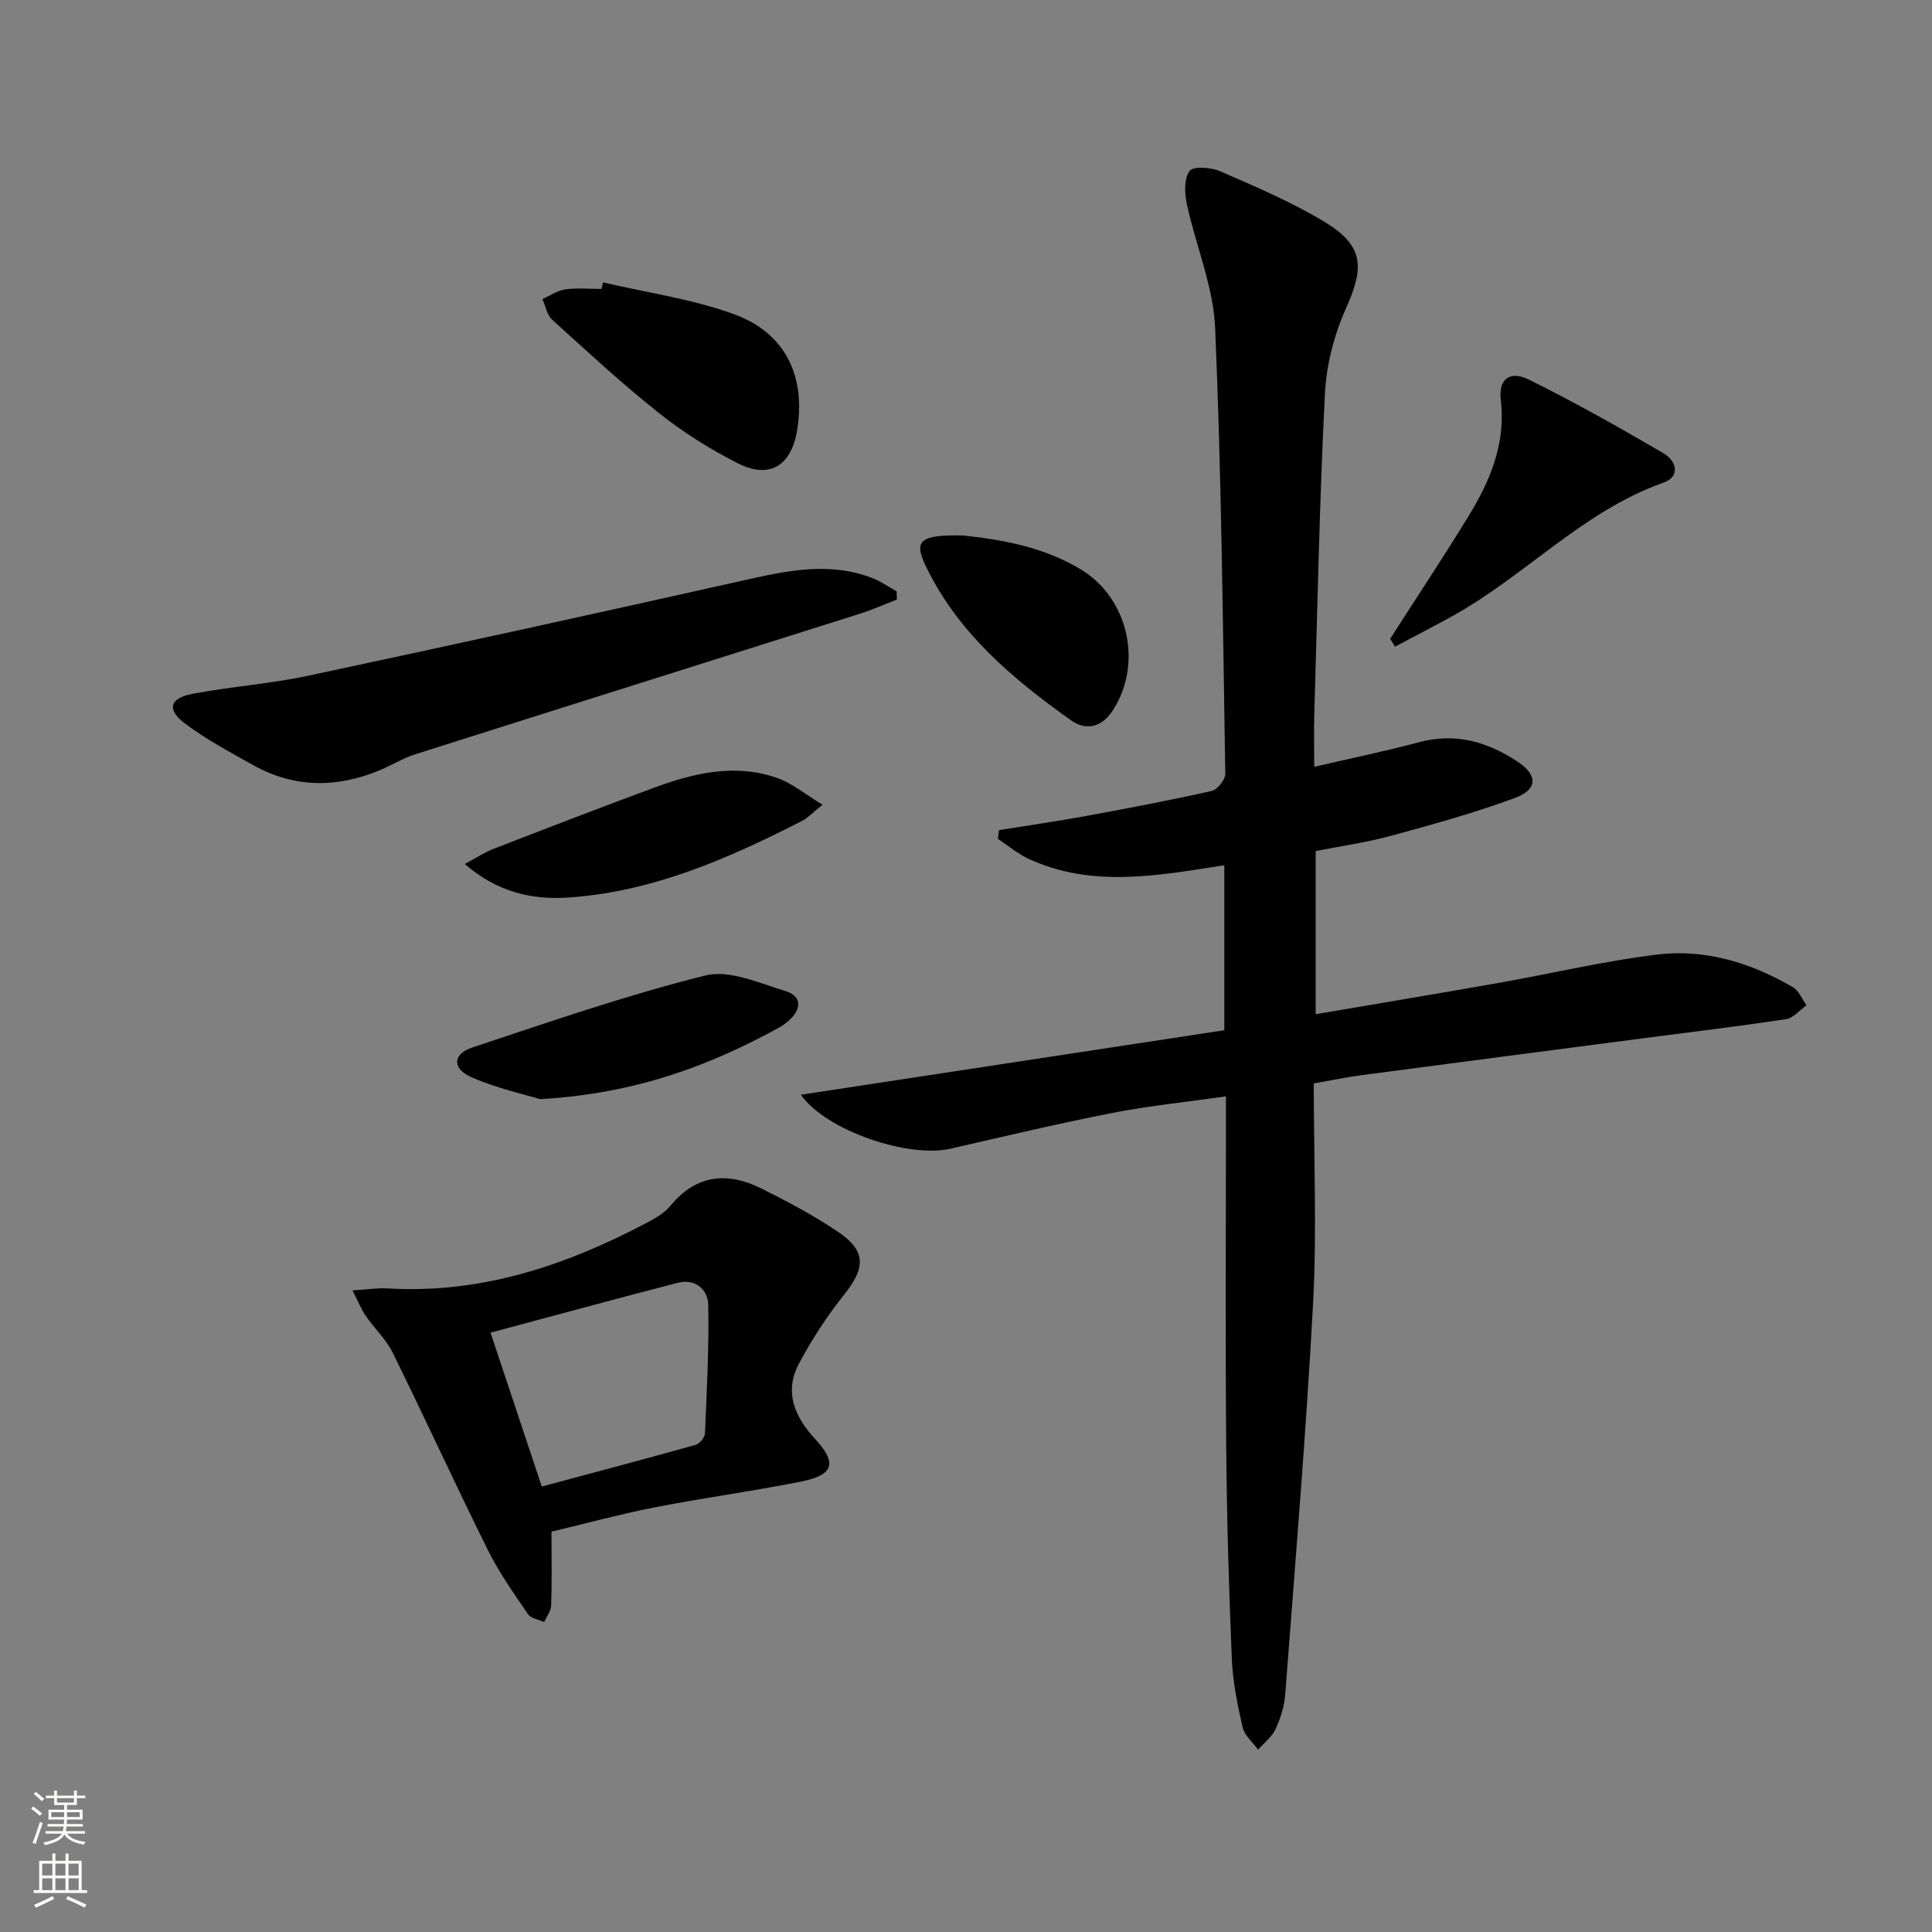
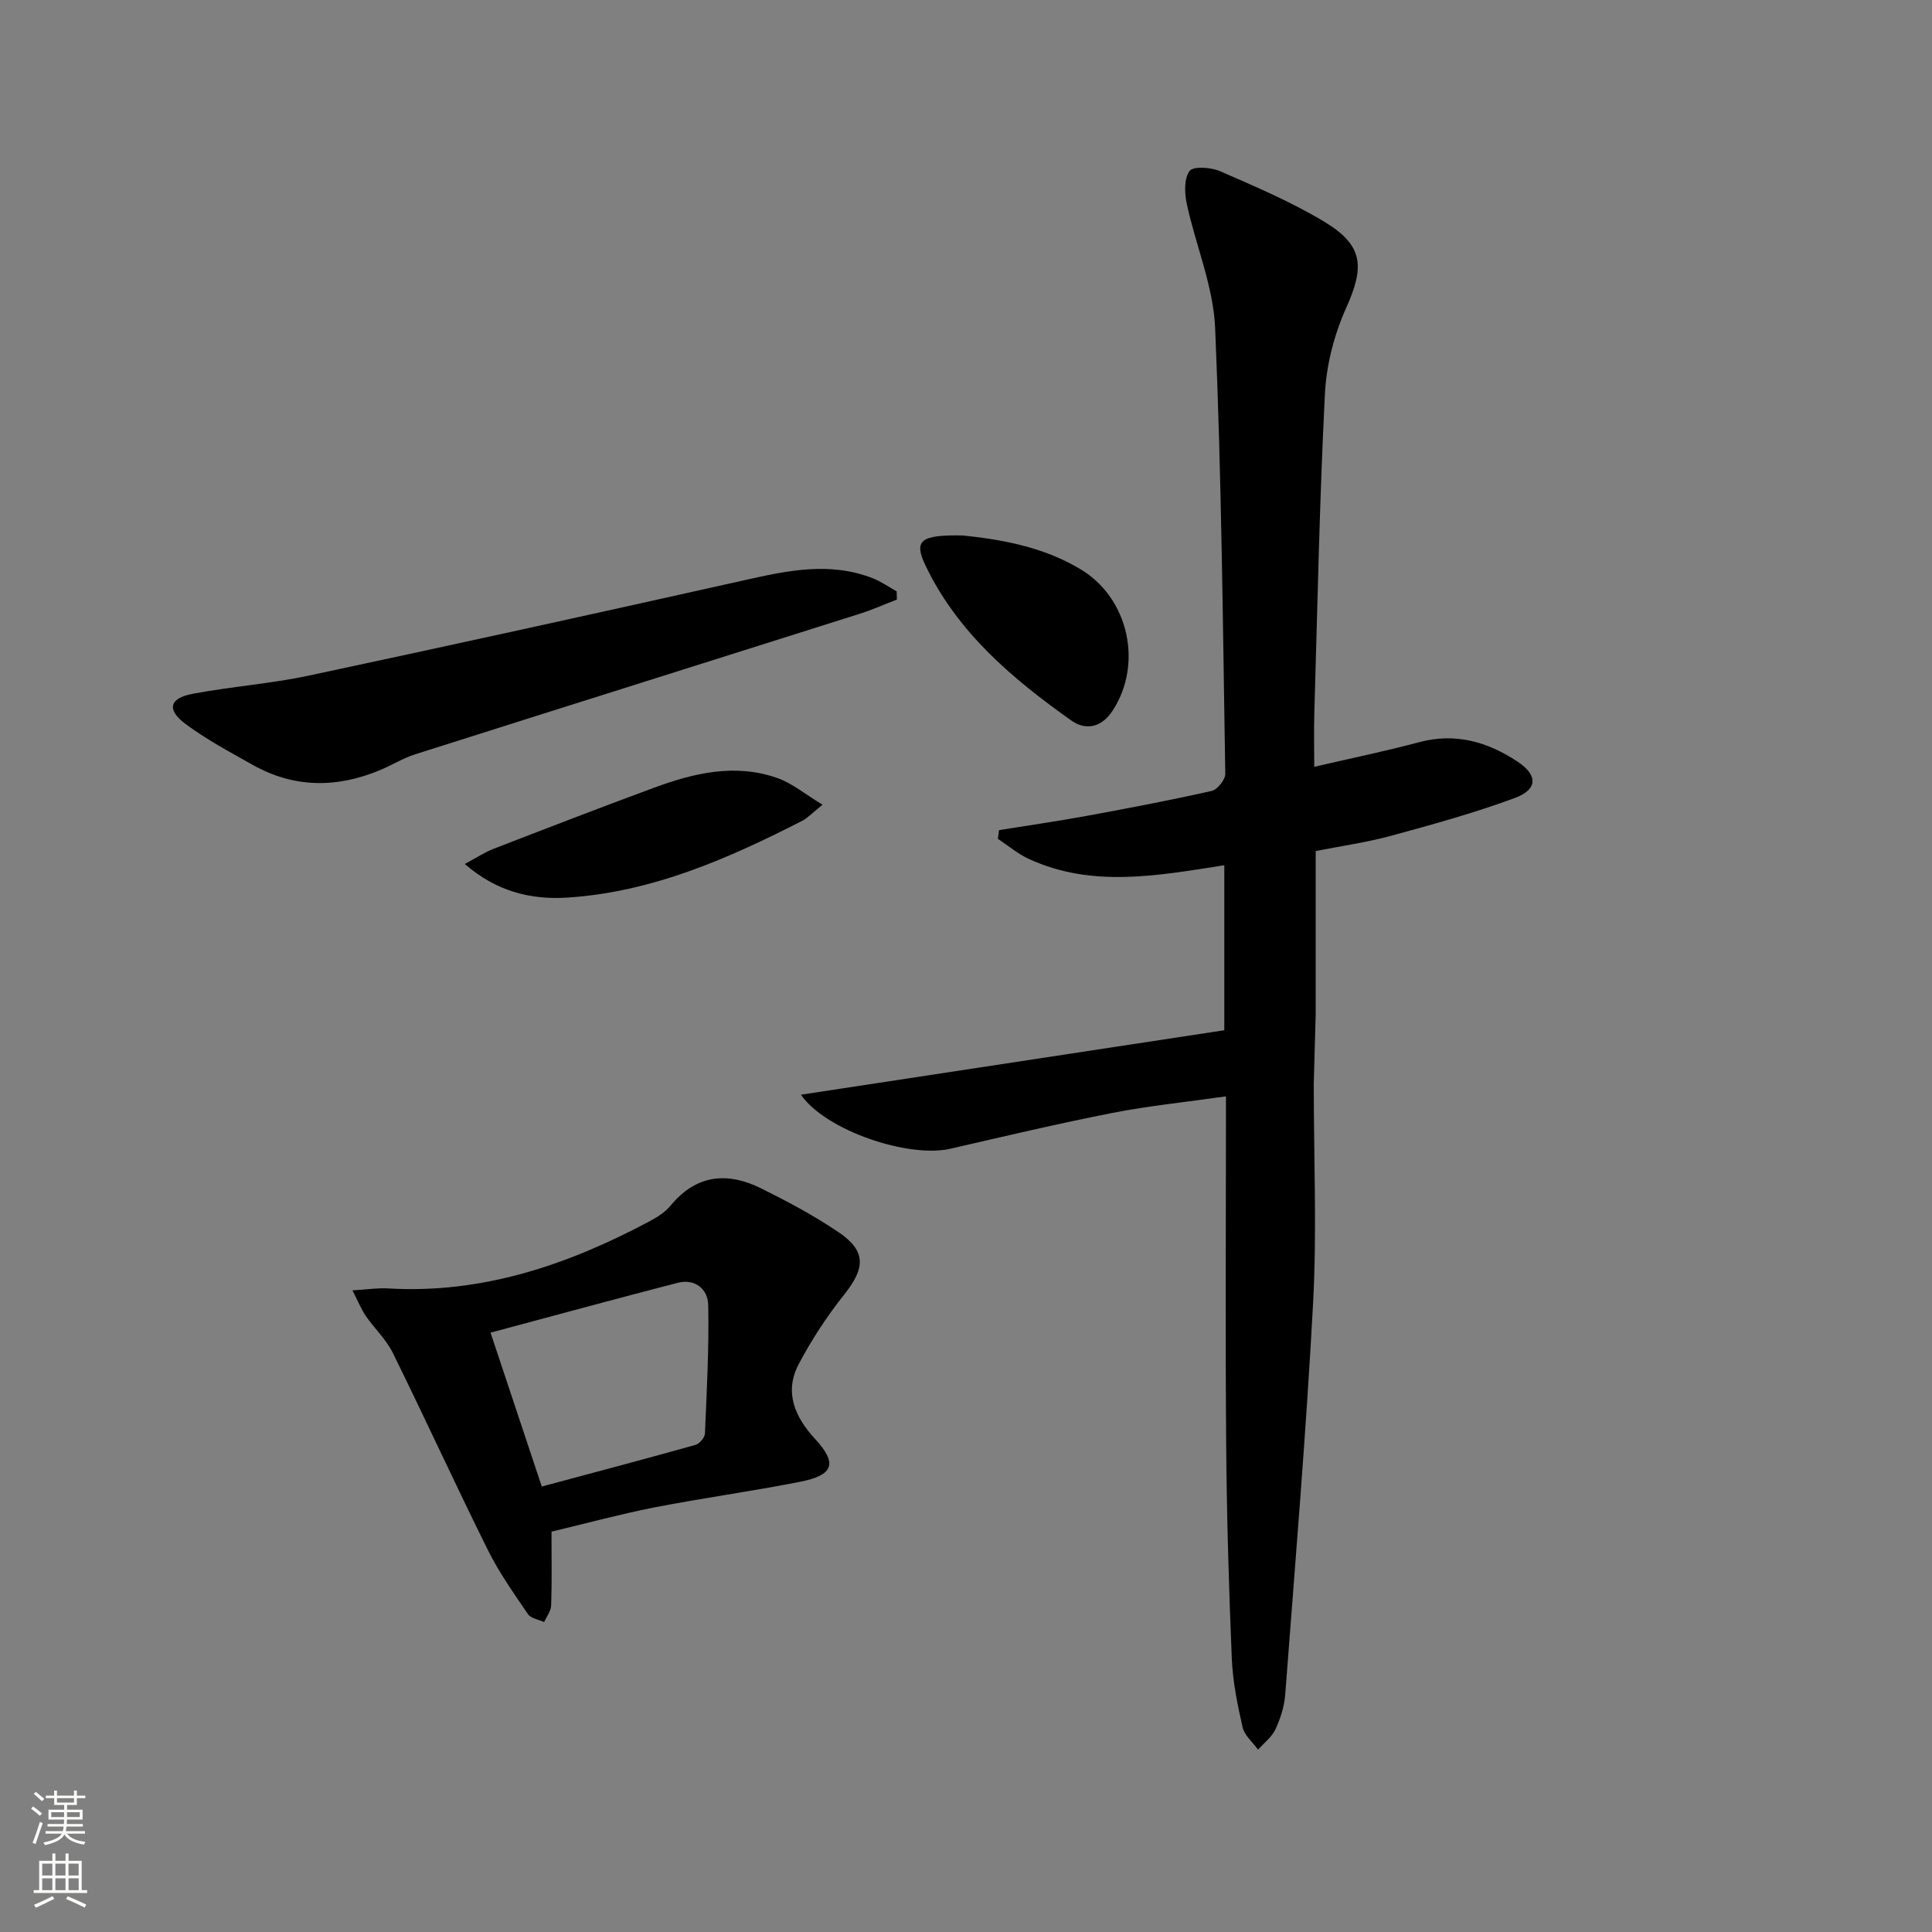
<svg xmlns="http://www.w3.org/2000/svg" enable-background="new 0 0 400 400" viewBox="0 0 400 400">
  <rect x="0" y="0" width="400" height="400" fill="#808080" stroke="none" />
  <g fill="#010000">
-     <path d="m272 224.31c0 15.56.66 30.57-.14 45.51-1.45 27.03-3.72 54.01-5.77 81.01-.18 2.43-.97 4.93-2 7.16-.76 1.63-2.38 2.86-3.62 4.26-1.1-1.54-2.81-2.94-3.2-4.63-1.07-4.68-2.04-9.47-2.24-14.25-.61-14.63-1.04-29.27-1.16-43.92-.18-22.16-.05-44.32-.05-66.48 0-1.8 0-3.6 0-5.98-8.25 1.18-15.97 1.95-23.56 3.44-11.21 2.2-22.34 4.84-33.48 7.4-8.64 1.99-25.77-3.71-30.96-11.18 29.5-4.49 58.52-8.91 87.66-13.35 0-11.78 0-22.83 0-34.16-13.82 2.15-27.35 4.73-40.48-1.31-2.29-1.05-4.27-2.76-6.4-4.16.08-.6.16-1.2.24-1.8 6.07-.98 12.16-1.85 18.2-2.96 8.64-1.59 17.27-3.23 25.84-5.16 1.18-.27 2.82-2.34 2.8-3.55-.5-30.78-.78-61.57-2.1-92.32-.37-8.61-4.01-17.05-5.86-25.63-.48-2.23-.6-5.26.57-6.85.76-1.03 4.44-.77 6.32.05 7.29 3.18 14.68 6.32 21.48 10.4 8.23 4.94 8.48 9.34 4.59 17.97-2.46 5.48-4.07 11.73-4.37 17.72-1.12 22.09-1.54 44.21-2.2 66.32-.1 3.47-.01 6.95-.01 10.9 7.62-1.77 14.73-3.23 21.73-5.1 7.53-2.01 14.15-.07 20.35 4.02 4.21 2.77 4.25 5.76-.54 7.53-8.36 3.1-17.01 5.48-25.63 7.83-5.08 1.38-10.34 2.12-15.61 3.16v33.78c12.87-2.2 25.41-4.28 37.93-6.49 10.93-1.93 21.78-4.52 32.78-5.86 9.96-1.21 19.41 1.7 28.06 6.74 1.26.73 1.92 2.49 2.85 3.77-1.41.99-2.72 2.63-4.24 2.86-10.01 1.51-20.06 2.72-30.09 4.03-19.26 2.52-38.53 5.02-57.79 7.57-3.08.41-6.16 1.06-9.9 1.71z" />
+     <path d="m272 224.31c0 15.56.66 30.57-.14 45.51-1.45 27.03-3.72 54.01-5.77 81.01-.18 2.43-.97 4.93-2 7.16-.76 1.63-2.38 2.86-3.62 4.26-1.1-1.54-2.81-2.94-3.2-4.63-1.07-4.68-2.04-9.47-2.24-14.25-.61-14.63-1.04-29.27-1.16-43.92-.18-22.16-.05-44.32-.05-66.48 0-1.8 0-3.6 0-5.98-8.25 1.18-15.97 1.95-23.56 3.44-11.21 2.2-22.34 4.84-33.48 7.4-8.64 1.99-25.77-3.71-30.96-11.18 29.5-4.49 58.52-8.91 87.66-13.35 0-11.78 0-22.83 0-34.16-13.82 2.15-27.35 4.73-40.48-1.31-2.29-1.05-4.27-2.76-6.4-4.16.08-.6.16-1.2.24-1.8 6.07-.98 12.16-1.85 18.2-2.96 8.64-1.59 17.27-3.23 25.84-5.16 1.18-.27 2.82-2.34 2.8-3.55-.5-30.78-.78-61.57-2.1-92.32-.37-8.61-4.01-17.05-5.86-25.63-.48-2.23-.6-5.26.57-6.85.76-1.03 4.44-.77 6.32.05 7.29 3.18 14.68 6.32 21.48 10.4 8.23 4.94 8.48 9.34 4.59 17.97-2.46 5.48-4.07 11.73-4.37 17.72-1.12 22.09-1.54 44.21-2.2 66.32-.1 3.47-.01 6.95-.01 10.9 7.62-1.77 14.73-3.23 21.73-5.1 7.53-2.01 14.15-.07 20.35 4.02 4.21 2.77 4.25 5.76-.54 7.53-8.36 3.1-17.01 5.48-25.63 7.83-5.08 1.38-10.34 2.12-15.61 3.16v33.78z" />
    <path d="m114.18 317.11c0 5.66.1 10.47-.07 15.28-.04 1.16-.95 2.3-1.45 3.44-1.15-.53-2.75-.75-3.36-1.65-2.95-4.34-6.02-8.67-8.34-13.36-6.71-13.51-12.98-27.23-19.65-40.75-1.37-2.78-3.79-5.02-5.58-7.62-.94-1.37-1.56-2.96-2.76-5.29 3.14-.19 5.22-.53 7.28-.41 19.57 1.18 37.29-4.87 54.23-13.89 1.59-.85 3.25-1.9 4.37-3.27 5.33-6.45 11.78-7.01 18.78-3.53 5.49 2.73 10.95 5.64 16.01 9.07 5.71 3.87 5.52 7.39 1.2 12.82-3.59 4.51-6.81 9.41-9.49 14.51-3.03 5.77-.78 10.93 3.38 15.43 4.66 5.04 3.95 7.51-3.05 8.89-10.07 1.99-20.27 3.38-30.35 5.34-7.14 1.42-14.16 3.33-21.15 4.99zm-2.01-9.34c10.84-2.91 21.35-5.68 31.82-8.62.83-.23 1.92-1.51 1.96-2.34.38-8.88.86-17.78.68-26.65-.07-3.23-2.7-5.51-6.35-4.56-12.77 3.3-25.49 6.77-38.72 10.31 3.67 11.05 7 21.05 10.61 31.86z" />
    <path d="m185.69 124.13c-2.56.99-5.07 2.11-7.68 2.94-30.67 9.71-61.36 19.35-92.02 29.09-2.52.8-4.82 2.24-7.28 3.27-8.95 3.75-17.8 3.75-26.37-1.06-4.77-2.68-9.64-5.28-14-8.54-3.86-2.89-3.26-5.27 1.47-6.17 7.97-1.52 16.13-2.08 24.06-3.77 30.14-6.42 60.24-13.05 90.32-19.78 8.84-1.98 17.58-3.85 26.43-.42 1.76.68 3.35 1.82 5.02 2.74.02.56.03 1.13.05 1.7z" />
-     <path d="m287.82 132.25c5.35-8.34 10.82-16.6 16.01-25.03 4.58-7.44 7.98-15.23 6.89-24.42-.51-4.31 1.86-6.17 5.85-4.19 9.47 4.68 18.68 9.89 27.81 15.21 2.65 1.54 3.68 4.81-.02 6.12-16.51 5.86-28.32 19-43.19 27.35-4.07 2.28-8.23 4.4-12.35 6.59-.34-.55-.67-1.09-1-1.63z" />
-     <path d="m124.86 58.47c9.12 2.14 18.56 3.43 27.28 6.65 10.65 3.94 14.79 13.06 12.85 24.21-1.24 7.12-5.69 9.88-12.16 6.62-5.75-2.89-11.32-6.4-16.36-10.4-7.67-6.08-14.88-12.76-22.14-19.35-1.08-.98-1.37-2.83-2.03-4.28 1.58-.7 3.1-1.78 4.74-2.01 2.45-.34 4.98-.09 7.48-.09.11-.44.22-.9.34-1.35z" />
-     <path d="m111.83 227.57c-3.03-.93-8.83-2.2-14.18-4.52-4.07-1.77-3.97-4.82.12-6.17 15.99-5.31 31.95-10.85 48.27-14.92 4.97-1.24 11.16 1.58 16.58 3.23 3.44 1.05 3.36 3.73.71 6.09-.61.55-1.29 1.06-2.01 1.46-14.54 7.97-29.77 13.68-49.49 14.83z" />
    <path d="m170.3 166.61c-2.31 1.86-3.11 2.75-4.1 3.27-15.42 7.9-31.26 14.85-48.8 15.96-7.21.45-14.44-1.1-21.17-6.96 2.45-1.31 4.13-2.44 5.98-3.15 10.97-4.25 21.95-8.48 32.98-12.56 8.36-3.1 16.94-5.18 25.73-2.09 3.06 1.06 5.7 3.31 9.38 5.53z" />
    <path d="m199.31 110.86c7.5.79 16.5 2.2 24.51 7.06 9.88 5.99 12.84 19.59 6.53 29.22-2.26 3.45-5.49 4.2-8.58 2.01-12.14-8.61-23.46-18.15-30.09-31.93-2.55-5.3-1.24-6.52 7.63-6.36z" />
  </g>
  <path d="m6.44 374.46.42-.45c.65.47 1.27.95 1.85 1.44l-.45.49c-.65-.56-1.25-1.06-1.82-1.48m.93 7.33-.63-.26c.55-1.36 1.05-2.8 1.52-4.33.19.1.38.19.59.27-.46 1.29-.95 2.73-1.48 4.32m-.38-10.38.44-.42c.43.34 1.01.82 1.74 1.44l-.49.49c-.53-.51-1.09-1.01-1.69-1.51m2.5.35h1.72v-1.04h.59v1.04h3.52v-1.04h.59v1.04h1.75v.53h-1.75v1.42h-2.03v.97h3.22v2.03h-3.24c0 .35-.01.66-.03.93h3.32v.53h-3.37c-.03.27-.08.58-.15.94h3.96v.53h-3.71c.67.92 1.93 1.48 3.79 1.68-.13.24-.23.44-.29.59-2.13-.38-3.48-1.08-4.04-2.12-.43.97-1.77 1.72-4.03 2.23-.09-.19-.2-.37-.33-.55 2.1-.42 3.37-1.03 3.81-1.83h-3.36v-.53h3.58c.08-.29.13-.61.16-.94h-3.33v-.53h3.39c.02-.27.04-.58.04-.93h-3.23v-2.03h3.25v-.97h-2.07v-1.42h-1.73zm1.12 3.44v1h2.65c.01-.3.02-.44.01-.4v-.25-.35zm1.19-2h3.52v-.91h-3.52zm4.71 2h-2.63v.59c0 .15-.01.28-.01.4h2.64z" fill="#fbfcfa" />
  <path d="m13.56 383.74h.63v1.52h2.72v6.07h1.13v.6h-11.06v-.6h1.13v-6.07h2.73v-1.52h.63v1.52h2.1v-1.52zm-2.69 8.83.38.56c-1.24.63-2.53 1.25-3.85 1.85-.1-.21-.21-.42-.34-.63 1.36-.55 2.63-1.15 3.81-1.78m-2.13-4.27h2.1v-2.45h-2.1zm0 3.04h2.1v-2.46h-2.1zm2.72-3.04h2.1v-2.45h-2.1zm0 3.04h2.1v-2.46h-2.1zm6.07 3.6c-1.41-.71-2.7-1.3-3.86-1.78l.35-.56c1.45.62 2.75 1.19 3.84 1.72zm-1.25-9.09h-2.1v2.45h2.1zm-2.09 5.49h2.1v-2.46h-2.1z" fill="#fbfcfa" />
</svg>